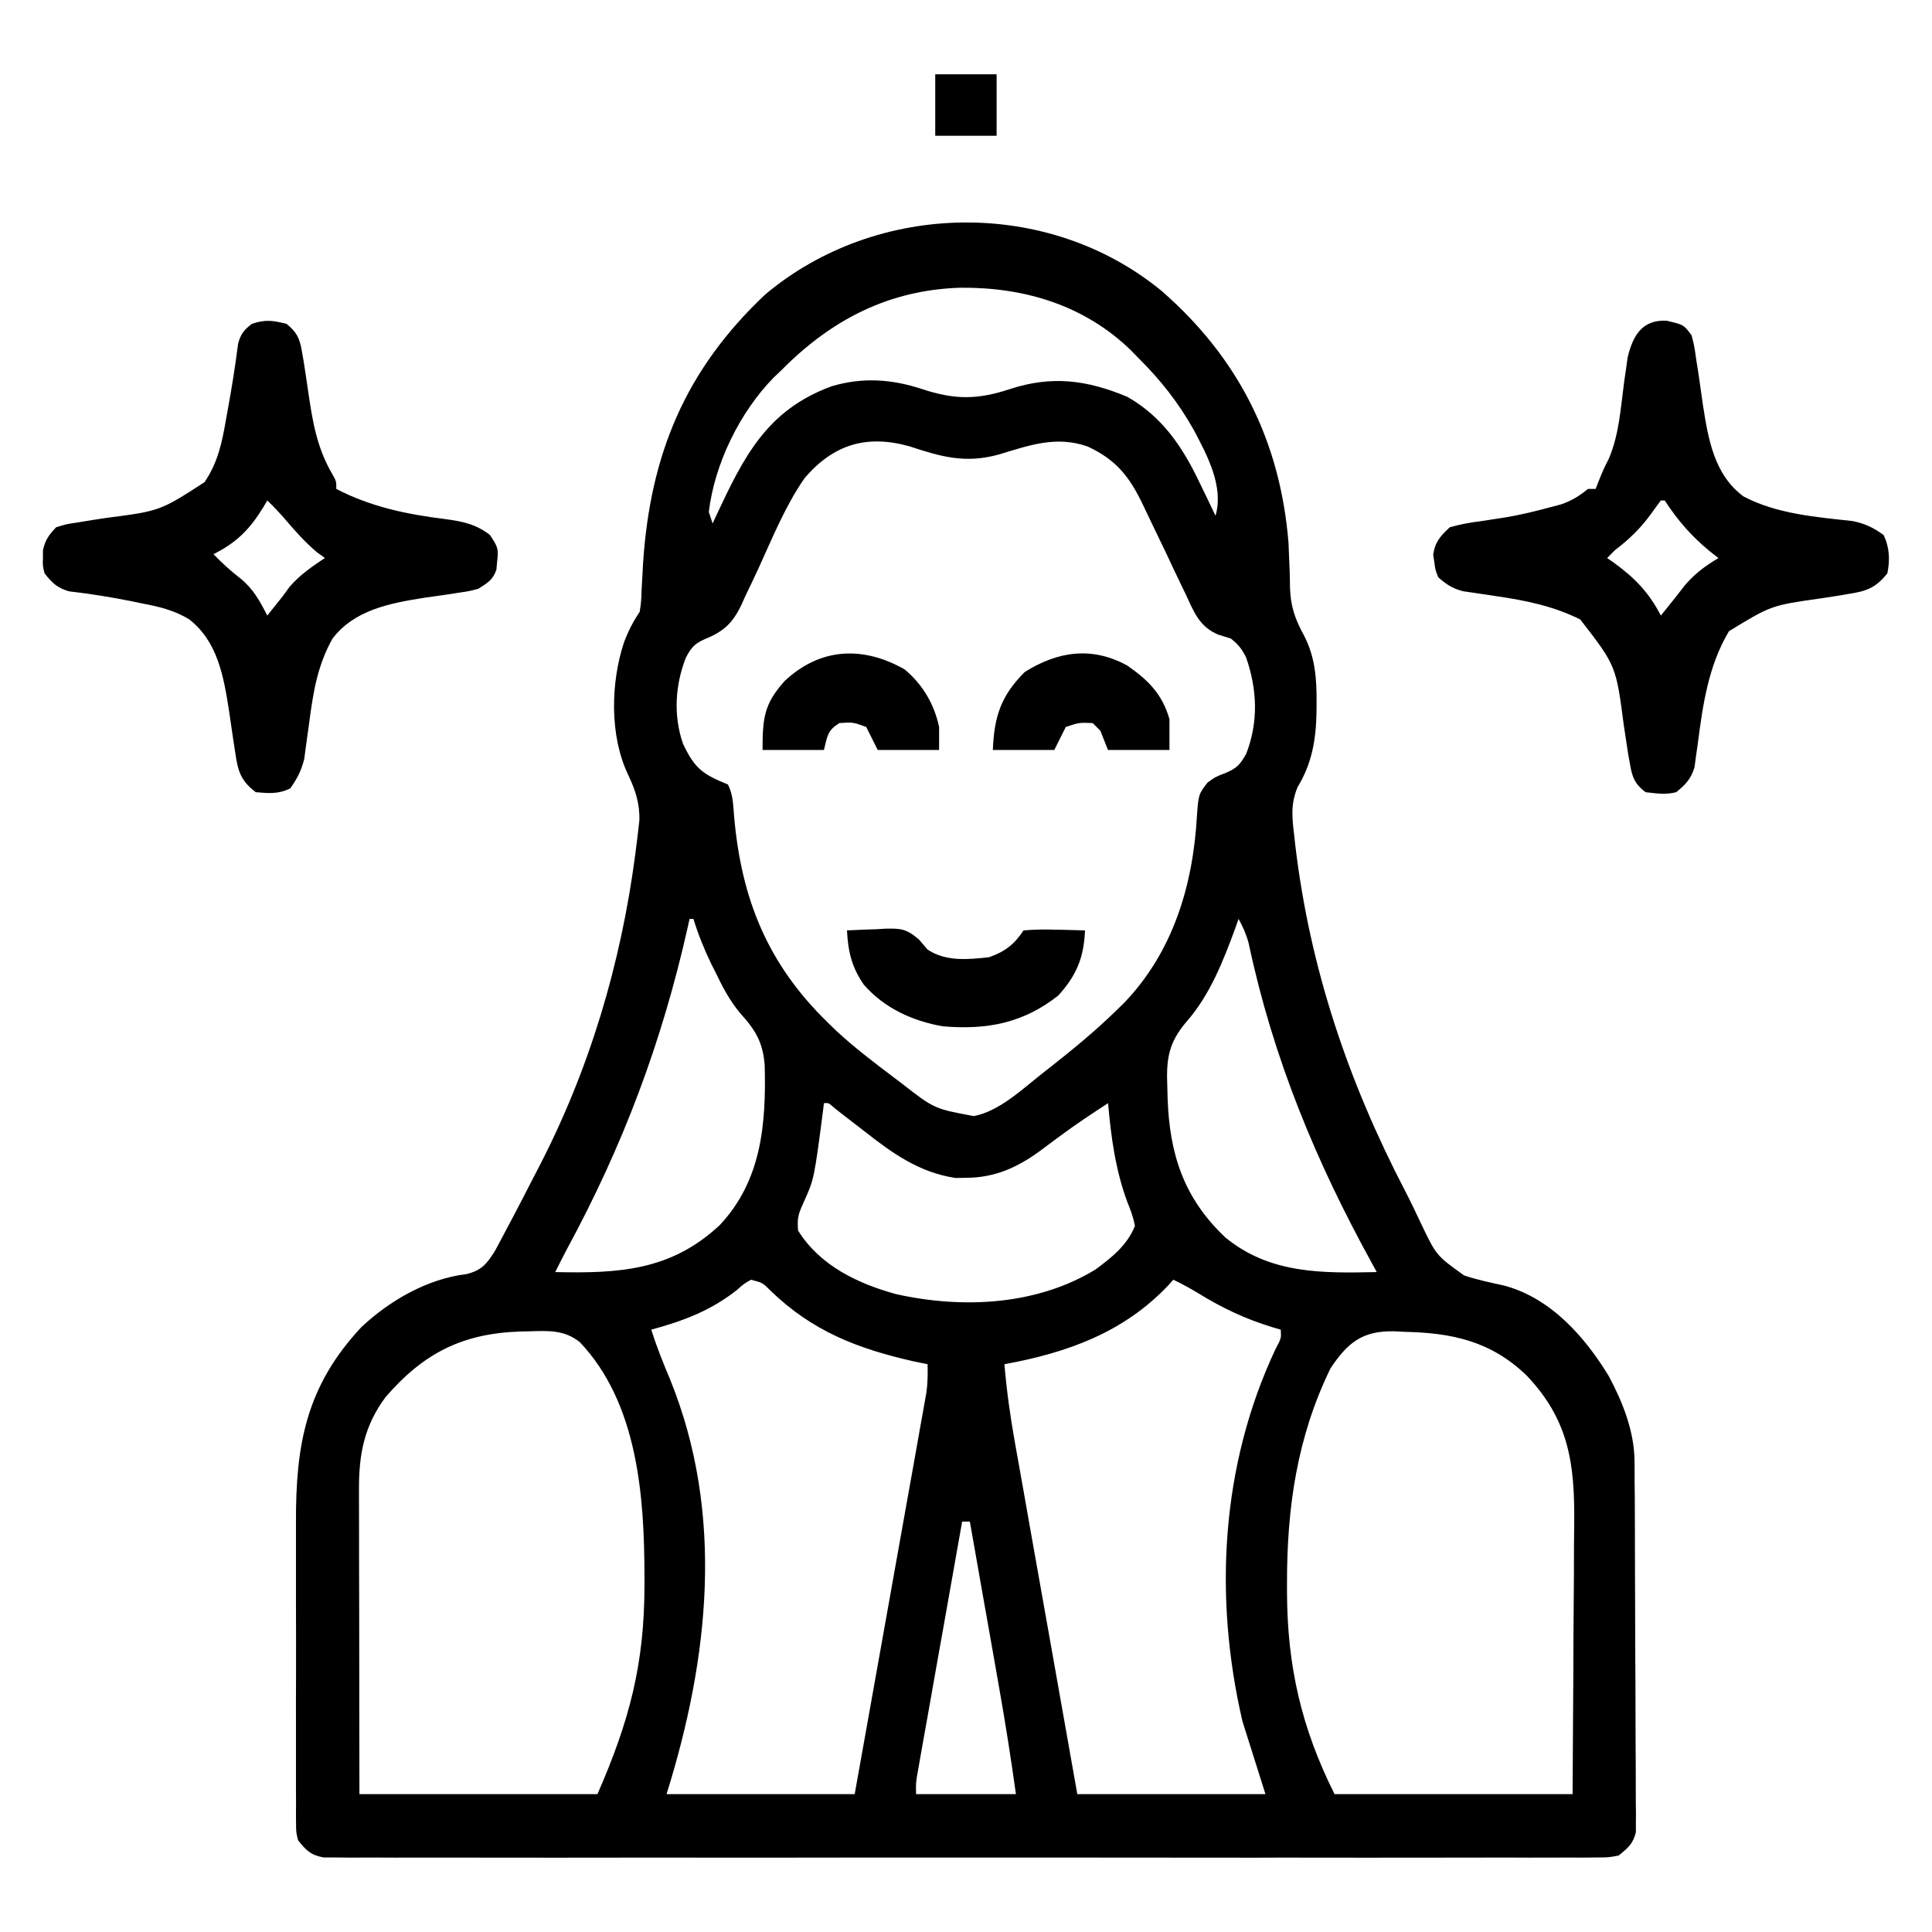
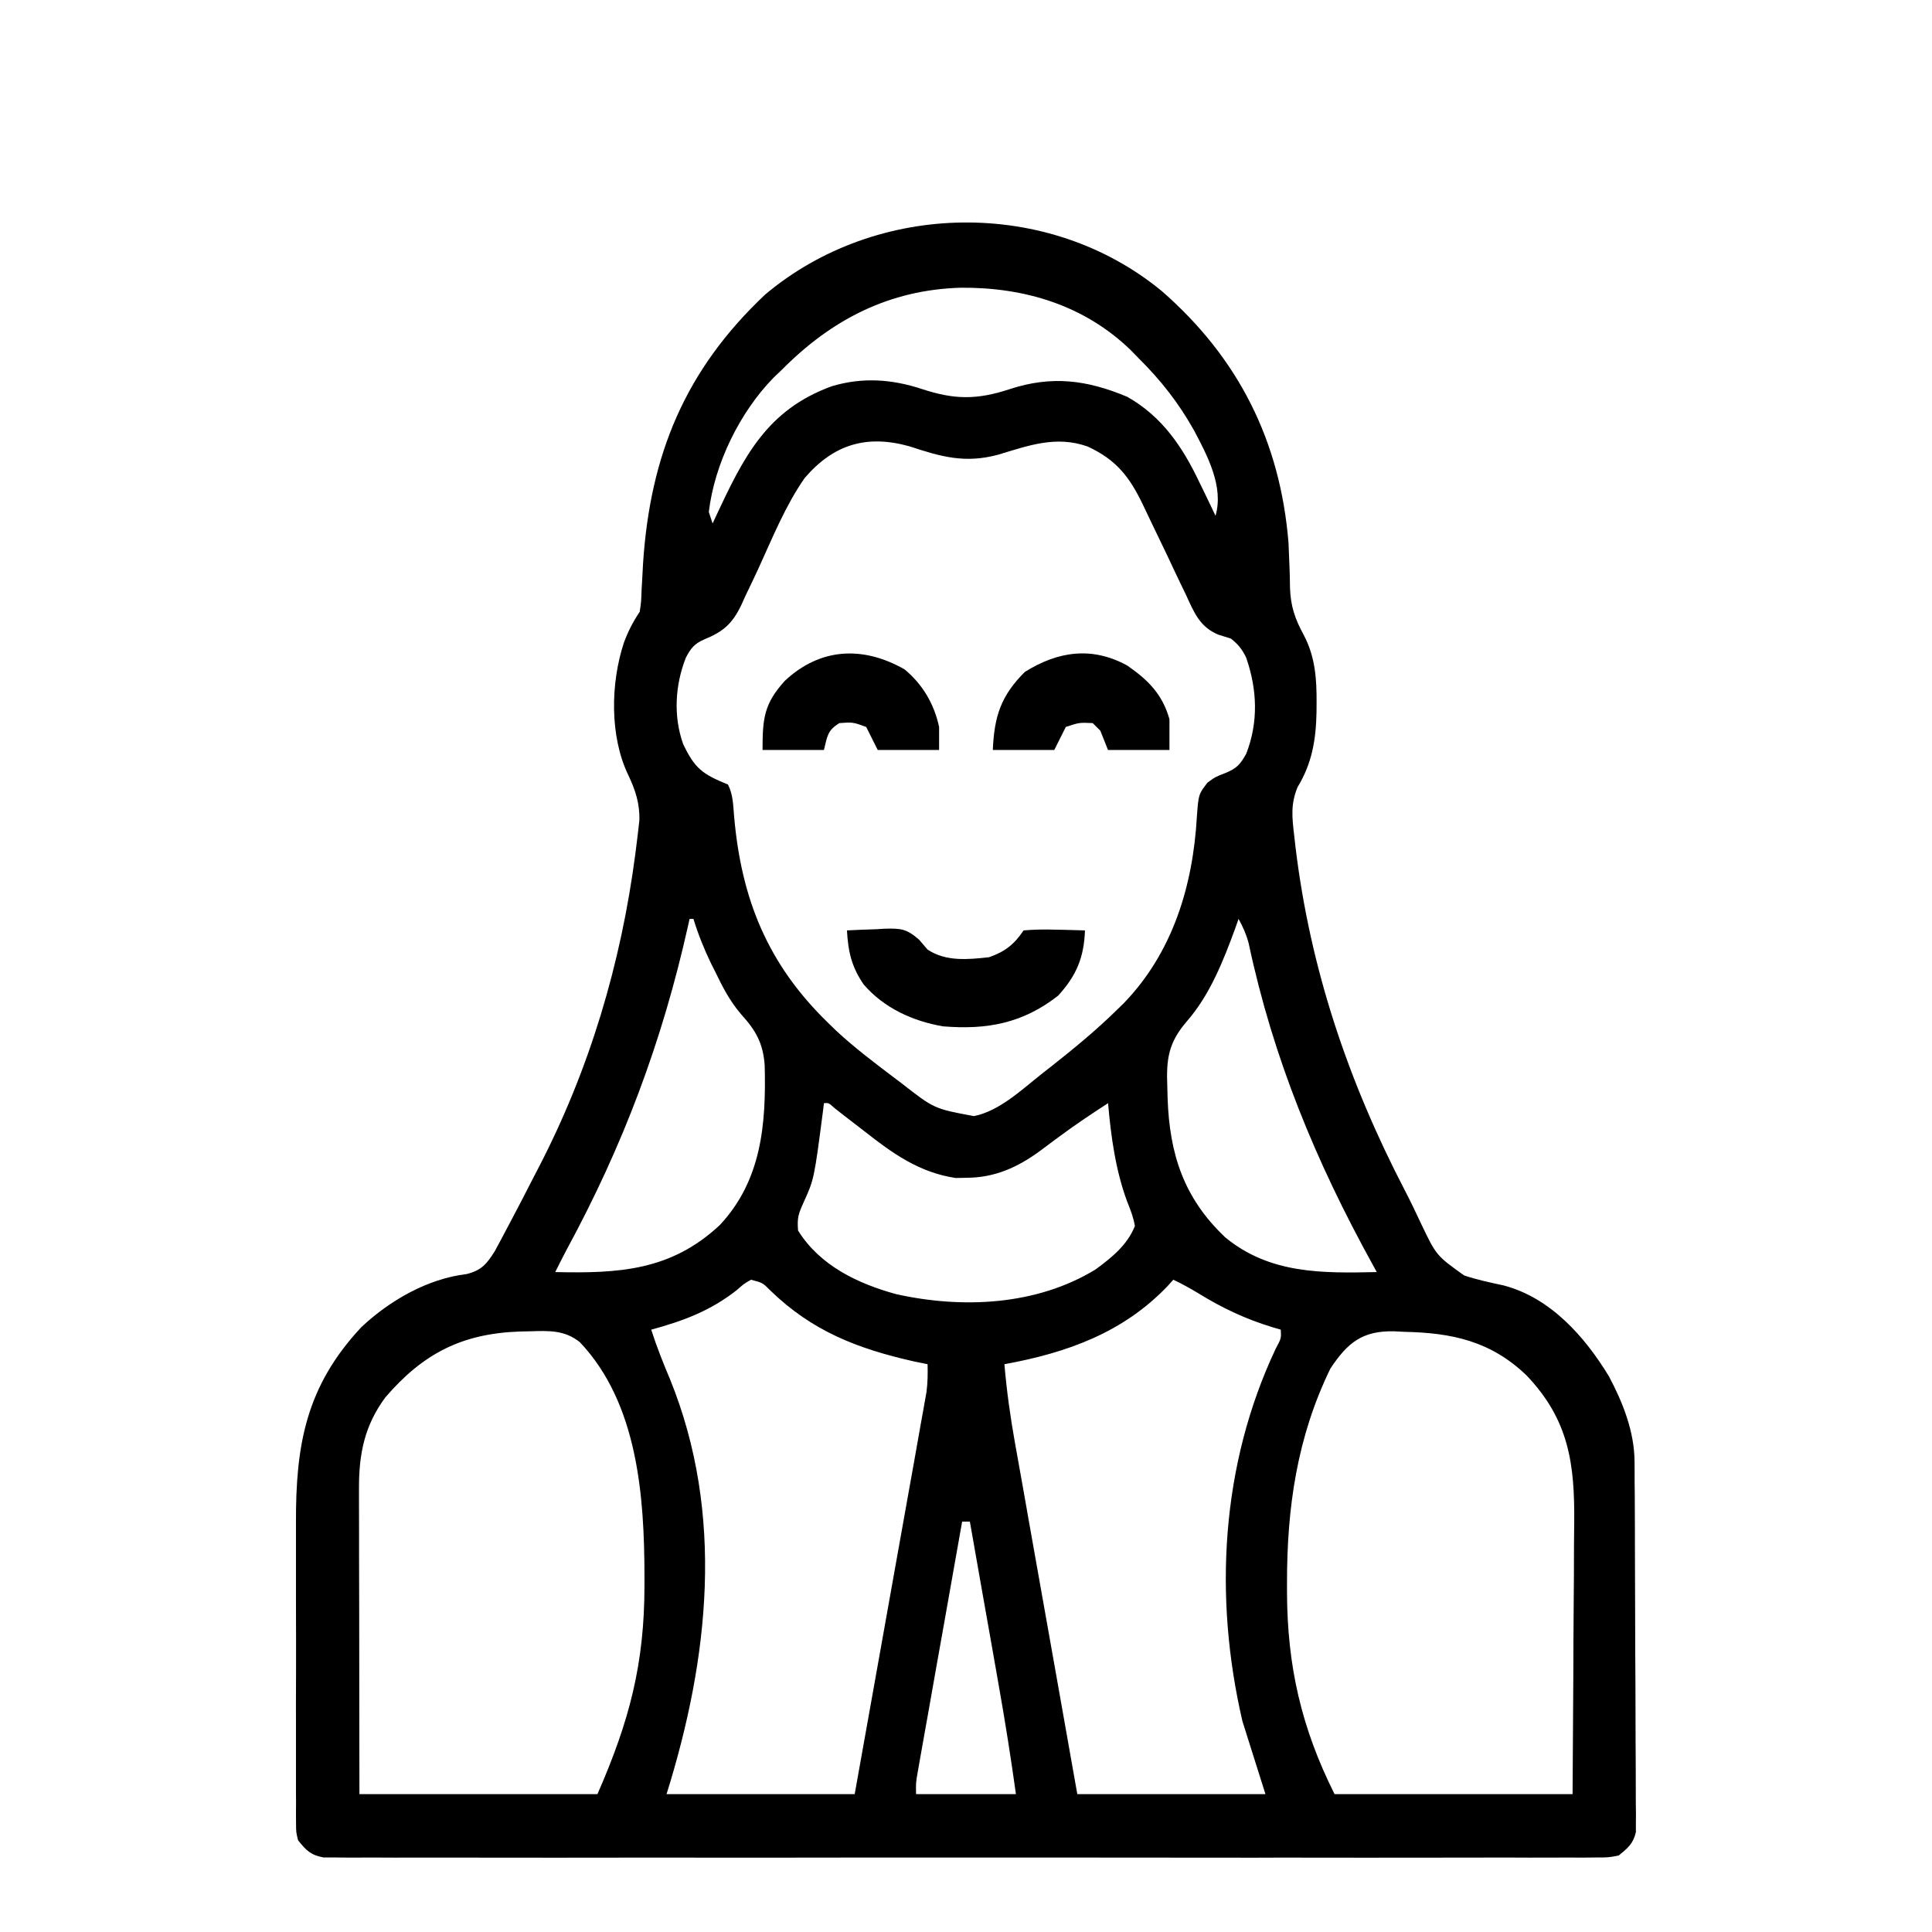
<svg xmlns="http://www.w3.org/2000/svg" width="26" height="26" viewBox="0 0 26 26" fill="none">
  <path d="M15.637 3.919C16.67 4.821 17.229 5.939 17.34 7.303C17.343 7.383 17.347 7.463 17.35 7.544C17.351 7.585 17.353 7.626 17.355 7.668C17.358 7.747 17.359 7.826 17.36 7.905C17.368 8.157 17.426 8.327 17.546 8.547C17.701 8.842 17.72 9.138 17.718 9.463C17.717 9.504 17.717 9.545 17.717 9.587C17.71 9.955 17.656 10.275 17.462 10.593C17.367 10.824 17.388 11.001 17.417 11.245C17.422 11.293 17.428 11.34 17.433 11.389C17.631 13.04 18.146 14.559 18.909 16.026C18.985 16.172 19.055 16.32 19.125 16.469C19.329 16.896 19.329 16.896 19.703 17.164C19.878 17.223 20.056 17.26 20.236 17.299C20.866 17.465 21.326 17.986 21.651 18.52C21.839 18.872 21.995 19.266 21.997 19.669C21.997 19.736 21.997 19.736 21.998 19.805C21.998 19.853 21.998 19.902 21.998 19.952C21.999 20.004 21.999 20.055 22 20.109C22 20.279 22.001 20.45 22.002 20.621C22.002 20.679 22.002 20.737 22.002 20.797C22.003 21.105 22.004 21.413 22.005 21.721C22.005 22.04 22.007 22.359 22.009 22.677C22.01 22.922 22.011 23.167 22.011 23.411C22.011 23.529 22.012 23.646 22.013 23.764C22.014 23.928 22.014 24.092 22.014 24.256C22.015 24.329 22.015 24.329 22.016 24.404C22.015 24.448 22.015 24.493 22.015 24.539C22.015 24.578 22.015 24.617 22.015 24.657C21.978 24.813 21.906 24.871 21.783 24.971C21.645 24.997 21.645 24.997 21.483 24.997C21.391 24.998 21.391 24.998 21.297 24.999C21.23 24.999 21.162 24.998 21.092 24.998C21.02 24.998 20.947 24.998 20.875 24.999C20.675 25 20.476 24.999 20.277 24.998C20.062 24.998 19.847 24.999 19.632 24.999C19.211 25 18.789 25 18.368 25C18.026 24.999 17.684 24.999 17.341 24.999C17.293 24.999 17.244 24.999 17.194 24.999C17.095 24.999 16.996 24.999 16.898 25C15.97 25 15.043 24.999 14.115 24.998C13.319 24.997 12.523 24.997 11.726 24.998C10.802 25 9.878 25 8.954 24.999C8.856 24.999 8.757 24.999 8.659 24.999C8.586 24.999 8.586 24.999 8.512 24.999C8.17 24.999 7.828 24.999 7.486 25C7.069 25 6.653 25 6.236 24.999C6.024 24.998 5.811 24.998 5.598 24.999C5.404 25 5.209 24.999 5.015 24.998C4.911 24.998 4.807 24.998 4.703 24.999C4.641 24.999 4.58 24.998 4.517 24.997C4.463 24.997 4.41 24.997 4.355 24.997C4.181 24.965 4.12 24.902 4.011 24.765C3.985 24.658 3.985 24.658 3.984 24.543C3.984 24.476 3.984 24.476 3.983 24.409C3.983 24.361 3.984 24.313 3.984 24.264C3.984 24.213 3.983 24.162 3.983 24.11C3.982 23.941 3.983 23.773 3.983 23.604C3.983 23.487 3.983 23.369 3.983 23.252C3.982 23.006 3.983 22.759 3.984 22.513C3.985 22.198 3.984 21.884 3.983 21.57C3.982 21.327 3.983 21.084 3.983 20.841C3.983 20.725 3.983 20.61 3.983 20.494C3.979 19.441 4.119 18.655 4.864 17.859C5.247 17.5 5.753 17.209 6.279 17.146C6.479 17.096 6.549 17.012 6.658 16.839C6.712 16.74 6.765 16.641 6.817 16.541C6.845 16.488 6.874 16.434 6.903 16.379C6.991 16.213 7.077 16.046 7.162 15.879C7.188 15.829 7.214 15.78 7.24 15.729C7.933 14.397 8.357 12.97 8.551 11.484C8.557 11.432 8.564 11.379 8.571 11.325C8.577 11.276 8.583 11.226 8.589 11.176C8.594 11.132 8.599 11.089 8.604 11.044C8.612 10.816 8.551 10.633 8.454 10.428C8.203 9.906 8.217 9.193 8.396 8.649C8.455 8.492 8.515 8.374 8.609 8.233C8.629 8.097 8.629 8.097 8.634 7.943C8.637 7.885 8.641 7.828 8.644 7.768C8.647 7.706 8.651 7.644 8.654 7.581C8.75 6.124 9.217 4.982 10.297 3.964C11.806 2.695 14.114 2.662 15.637 3.919ZM10.52 4.978C10.484 5.012 10.448 5.047 10.411 5.082C9.957 5.545 9.615 6.243 9.539 6.89C9.556 6.941 9.573 6.992 9.59 7.045C9.604 7.016 9.617 6.987 9.63 6.958C10.006 6.153 10.316 5.518 11.193 5.198C11.607 5.074 12.003 5.102 12.409 5.236C12.849 5.381 13.151 5.381 13.591 5.236C14.154 5.052 14.625 5.112 15.17 5.34C15.642 5.607 15.918 6.019 16.145 6.499C16.176 6.563 16.176 6.563 16.208 6.628C16.259 6.732 16.308 6.837 16.358 6.941C16.472 6.55 16.248 6.129 16.064 5.784C15.861 5.422 15.62 5.115 15.325 4.823C15.289 4.787 15.254 4.75 15.217 4.712C14.59 4.105 13.784 3.865 12.929 3.872C11.967 3.9 11.191 4.3 10.52 4.978ZM10.829 6.433C10.569 6.805 10.395 7.24 10.206 7.652C10.148 7.778 10.088 7.902 10.028 8.027C10.011 8.065 9.994 8.104 9.976 8.143C9.854 8.395 9.735 8.5 9.475 8.606C9.344 8.663 9.294 8.727 9.229 8.853C9.085 9.222 9.06 9.635 9.193 10.012C9.35 10.343 9.454 10.418 9.797 10.558C9.866 10.696 9.866 10.831 9.879 10.982C9.976 12.104 10.334 12.977 11.14 13.761C11.177 13.796 11.213 13.832 11.251 13.869C11.495 14.096 11.76 14.296 12.025 14.497C12.059 14.523 12.094 14.549 12.13 14.576C12.572 14.921 12.572 14.921 13.106 15.02C13.45 14.953 13.756 14.659 14.024 14.448C14.085 14.4 14.085 14.4 14.148 14.351C14.448 14.114 14.741 13.874 15.015 13.606C15.051 13.571 15.086 13.537 15.123 13.501C15.782 12.819 16.054 11.921 16.107 10.991C16.129 10.69 16.129 10.69 16.25 10.532C16.358 10.454 16.358 10.454 16.491 10.403C16.645 10.339 16.689 10.289 16.771 10.144C16.938 9.715 16.919 9.277 16.769 8.846C16.711 8.732 16.666 8.674 16.565 8.594C16.508 8.576 16.451 8.558 16.393 8.54C16.143 8.434 16.069 8.241 15.96 8.004C15.94 7.961 15.919 7.918 15.897 7.874C15.831 7.738 15.767 7.601 15.703 7.464C15.637 7.328 15.572 7.192 15.506 7.055C15.466 6.971 15.425 6.886 15.385 6.801C15.204 6.421 15.025 6.188 14.637 6.009C14.213 5.859 13.848 5.994 13.433 6.119C12.988 6.239 12.667 6.148 12.238 6.006C11.658 5.844 11.215 5.983 10.829 6.433ZM9.28 12.366C9.269 12.415 9.269 12.415 9.258 12.465C8.911 14.018 8.385 15.418 7.627 16.815C7.574 16.915 7.523 17.017 7.472 17.119C8.325 17.138 9.029 17.102 9.687 16.486C10.249 15.886 10.311 15.129 10.291 14.34C10.27 14.037 10.171 13.866 9.968 13.643C9.818 13.466 9.723 13.28 9.623 13.073C9.605 13.038 9.588 13.004 9.57 12.968C9.475 12.771 9.396 12.575 9.332 12.366C9.315 12.366 9.298 12.366 9.28 12.366ZM16.668 12.366C16.654 12.407 16.639 12.448 16.624 12.491C16.463 12.931 16.282 13.391 15.969 13.748C15.723 14.035 15.694 14.254 15.709 14.626C15.71 14.676 15.711 14.727 15.713 14.778C15.739 15.536 15.932 16.125 16.49 16.653C17.089 17.145 17.793 17.135 18.528 17.119C18.509 17.085 18.491 17.052 18.472 17.017C17.71 15.636 17.132 14.241 16.804 12.694C16.772 12.574 16.728 12.475 16.668 12.366ZM11.088 14.846C11.085 14.874 11.081 14.903 11.078 14.932C10.956 15.87 10.956 15.87 10.814 16.182C10.745 16.337 10.726 16.386 10.74 16.56C11.033 17.031 11.541 17.274 12.06 17.416C12.948 17.614 13.948 17.57 14.743 17.084C14.962 16.923 15.171 16.755 15.273 16.499C15.253 16.382 15.214 16.282 15.17 16.173C15.013 15.752 14.95 15.291 14.912 14.846C14.694 14.987 14.478 15.131 14.269 15.286C14.238 15.309 14.207 15.331 14.175 15.355C14.114 15.4 14.054 15.445 13.993 15.491C13.692 15.711 13.385 15.849 13.007 15.85C12.959 15.851 12.911 15.852 12.862 15.853C12.371 15.78 12.01 15.521 11.628 15.22C11.536 15.149 11.445 15.079 11.353 15.008C11.293 14.961 11.293 14.961 11.233 14.914C11.152 14.841 11.152 14.841 11.088 14.846ZM10.107 17.222C10.011 17.277 10.011 17.277 9.916 17.361C9.562 17.64 9.197 17.776 8.764 17.894C8.836 18.121 8.923 18.339 9.016 18.559C9.754 20.375 9.542 22.316 8.97 24.145C9.806 24.145 10.641 24.145 11.502 24.145C11.677 23.169 11.677 23.169 11.851 22.192C11.922 21.794 11.993 21.396 12.064 20.998C12.121 20.677 12.179 20.357 12.236 20.036C12.258 19.913 12.28 19.791 12.302 19.668C12.332 19.497 12.363 19.325 12.393 19.154C12.402 19.103 12.412 19.052 12.421 19C12.429 18.953 12.438 18.906 12.446 18.858C12.457 18.797 12.457 18.797 12.468 18.735C12.485 18.608 12.486 18.486 12.483 18.359C12.421 18.346 12.358 18.333 12.293 18.32C11.538 18.149 10.932 17.914 10.37 17.37C10.264 17.263 10.264 17.263 10.107 17.222ZM15.79 17.222C15.766 17.248 15.742 17.275 15.718 17.302C15.118 17.934 14.36 18.205 13.517 18.359C13.547 18.715 13.596 19.065 13.659 19.418C13.669 19.469 13.678 19.521 13.687 19.574C13.717 19.742 13.747 19.91 13.777 20.078C13.798 20.196 13.818 20.313 13.839 20.431C13.894 20.738 13.948 21.046 14.003 21.354C14.069 21.723 14.134 22.093 14.2 22.463C14.299 23.024 14.399 23.584 14.498 24.145C15.334 24.145 16.169 24.145 17.03 24.145C16.927 23.821 16.825 23.497 16.72 23.163C16.331 21.487 16.431 19.715 17.166 18.154C17.243 18.01 17.243 18.01 17.236 17.894C17.199 17.883 17.161 17.872 17.123 17.861C16.761 17.75 16.452 17.605 16.131 17.407C16.019 17.339 15.908 17.278 15.79 17.222ZM5.187 18.804C4.902 19.188 4.829 19.572 4.831 20.039C4.831 20.084 4.831 20.128 4.831 20.174C4.831 20.32 4.832 20.467 4.832 20.613C4.832 20.715 4.832 20.817 4.832 20.918C4.833 21.186 4.833 21.453 4.834 21.72C4.834 22.041 4.835 22.362 4.835 22.683C4.835 23.17 4.836 23.658 4.837 24.145C5.894 24.145 6.951 24.145 8.04 24.145C8.473 23.156 8.672 22.39 8.673 21.339C8.673 21.3 8.673 21.26 8.673 21.22C8.672 20.142 8.585 18.887 7.803 18.062C7.597 17.898 7.388 17.908 7.133 17.916C7.065 17.918 7.065 17.918 6.995 17.919C6.213 17.946 5.691 18.218 5.187 18.804ZM17.904 18.417C17.454 19.342 17.318 20.293 17.32 21.313C17.32 21.353 17.32 21.393 17.32 21.434C17.324 22.424 17.514 23.255 17.96 24.145C19.017 24.145 20.074 24.145 21.163 24.145C21.169 23.351 21.169 23.351 21.173 22.557C21.174 22.232 21.175 21.908 21.178 21.584C21.181 21.322 21.182 21.061 21.182 20.799C21.183 20.7 21.183 20.6 21.185 20.501C21.193 19.698 21.115 19.108 20.541 18.507C20.061 18.048 19.541 17.936 18.896 17.923C18.851 17.92 18.806 17.918 18.759 17.916C18.333 17.908 18.135 18.069 17.904 18.417ZM12.948 20.477C12.867 20.932 12.787 21.388 12.706 21.843C12.668 22.054 12.631 22.266 12.593 22.477C12.557 22.681 12.521 22.885 12.485 23.089C12.471 23.167 12.457 23.245 12.443 23.323C12.424 23.432 12.405 23.541 12.385 23.65C12.374 23.712 12.363 23.774 12.352 23.838C12.325 23.99 12.325 23.99 12.328 24.145C12.772 24.145 13.215 24.145 13.672 24.145C13.605 23.664 13.53 23.185 13.445 22.707C13.434 22.642 13.423 22.578 13.411 22.512C13.381 22.343 13.351 22.175 13.322 22.007C13.291 21.834 13.261 21.661 13.23 21.488C13.171 21.151 13.111 20.814 13.052 20.477C13.018 20.477 12.983 20.477 12.948 20.477Z" fill="black" />
-   <path d="M22.429 4.316C22.659 4.37 22.659 4.37 22.765 4.513C22.802 4.66 22.802 4.66 22.827 4.838C22.837 4.903 22.847 4.967 22.858 5.034C22.877 5.17 22.897 5.305 22.916 5.441C22.987 5.9 23.066 6.387 23.462 6.68C23.906 6.916 24.438 6.958 24.93 7.012C25.1 7.047 25.208 7.098 25.348 7.2C25.429 7.361 25.436 7.541 25.399 7.716C25.244 7.909 25.124 7.955 24.882 7.992C24.822 8.002 24.761 8.012 24.699 8.023C24.636 8.032 24.573 8.042 24.508 8.052C23.837 8.147 23.837 8.147 23.268 8.494C22.987 8.966 22.916 9.487 22.846 10.023C22.838 10.076 22.831 10.129 22.823 10.183C22.813 10.254 22.813 10.254 22.804 10.326C22.755 10.485 22.685 10.556 22.558 10.661C22.408 10.698 22.303 10.678 22.145 10.661C22.005 10.555 21.967 10.466 21.938 10.296C21.926 10.228 21.926 10.228 21.913 10.159C21.892 10.028 21.872 9.896 21.853 9.765C21.748 8.959 21.748 8.959 21.266 8.336C20.902 8.156 20.536 8.081 20.136 8.023C20.032 8.008 19.928 7.992 19.823 7.976C19.778 7.969 19.733 7.963 19.686 7.956C19.545 7.918 19.463 7.865 19.355 7.768C19.316 7.671 19.316 7.671 19.303 7.568C19.298 7.534 19.293 7.5 19.287 7.465C19.313 7.29 19.383 7.216 19.51 7.096C19.651 7.057 19.77 7.033 19.913 7.016C19.992 7.004 20.071 6.992 20.149 6.98C20.189 6.974 20.229 6.968 20.27 6.961C20.455 6.93 20.636 6.886 20.818 6.838C20.879 6.822 20.941 6.806 21.004 6.789C21.155 6.737 21.247 6.679 21.37 6.58C21.404 6.58 21.438 6.58 21.473 6.58C21.487 6.544 21.501 6.509 21.515 6.473C21.576 6.321 21.576 6.321 21.651 6.172C21.791 5.846 21.811 5.481 21.858 5.132C21.871 5.049 21.871 5.049 21.883 4.963C21.89 4.913 21.897 4.862 21.904 4.81C21.975 4.514 22.101 4.299 22.429 4.316ZM22.351 6.735C22.304 6.797 22.258 6.861 22.212 6.925C22.069 7.12 21.922 7.259 21.731 7.406C21.697 7.44 21.663 7.474 21.628 7.51C21.659 7.531 21.689 7.552 21.721 7.574C22.003 7.78 22.191 7.974 22.351 8.284C22.38 8.248 22.409 8.212 22.439 8.175C22.478 8.126 22.517 8.077 22.558 8.026C22.619 7.948 22.619 7.948 22.681 7.868C22.822 7.709 22.946 7.618 23.126 7.51C23.089 7.481 23.052 7.452 23.013 7.422C22.762 7.215 22.579 7.005 22.403 6.735C22.386 6.735 22.369 6.735 22.351 6.735Z" fill="black" />
-   <path d="M3.855 4.358C3.992 4.467 4.033 4.552 4.062 4.723C4.07 4.768 4.078 4.814 4.086 4.86C4.107 4.991 4.126 5.121 4.145 5.252C4.205 5.663 4.261 6.022 4.475 6.386C4.526 6.476 4.526 6.476 4.526 6.58C4.992 6.822 5.478 6.922 5.994 6.986C6.227 7.018 6.402 7.052 6.593 7.199C6.7 7.361 6.711 7.382 6.69 7.561C6.687 7.596 6.683 7.631 6.68 7.668C6.631 7.807 6.561 7.844 6.438 7.923C6.314 7.956 6.314 7.956 6.176 7.976C6.1 7.988 6.1 7.988 6.023 8C5.918 8.015 5.813 8.03 5.707 8.045C5.251 8.117 4.767 8.208 4.475 8.594C4.273 8.952 4.215 9.315 4.162 9.718C4.146 9.832 4.131 9.946 4.115 10.059C4.108 10.109 4.102 10.159 4.095 10.21C4.057 10.368 4 10.477 3.907 10.609C3.747 10.689 3.618 10.676 3.442 10.661C3.242 10.509 3.202 10.38 3.167 10.136C3.157 10.073 3.148 10.011 3.138 9.947C3.119 9.817 3.1 9.687 3.081 9.557C3.009 9.102 2.93 8.638 2.549 8.337C2.348 8.213 2.139 8.163 1.908 8.12C1.867 8.111 1.827 8.103 1.785 8.094C1.502 8.037 1.217 7.991 0.93 7.958C0.77 7.912 0.702 7.846 0.6 7.716C0.574 7.613 0.574 7.613 0.578 7.509C0.578 7.475 0.578 7.441 0.578 7.406C0.608 7.267 0.657 7.2 0.755 7.096C0.893 7.053 0.893 7.053 1.057 7.029C1.117 7.019 1.177 7.009 1.239 6.999C1.334 6.985 1.334 6.985 1.43 6.97C2.154 6.876 2.154 6.876 2.752 6.489C2.927 6.234 2.987 5.963 3.038 5.663C3.046 5.617 3.055 5.572 3.063 5.526C3.118 5.227 3.166 4.928 3.204 4.627C3.24 4.493 3.281 4.442 3.39 4.358C3.573 4.297 3.669 4.312 3.855 4.358ZM3.597 6.735C3.579 6.765 3.561 6.796 3.543 6.827C3.36 7.125 3.186 7.3 2.873 7.458C2.989 7.578 3.103 7.682 3.235 7.784C3.409 7.926 3.495 8.085 3.597 8.284C3.641 8.228 3.641 8.228 3.687 8.171C3.725 8.123 3.764 8.075 3.803 8.026C3.834 7.983 3.865 7.941 3.897 7.897C4.039 7.734 4.192 7.63 4.372 7.509C4.336 7.484 4.301 7.458 4.265 7.432C4.104 7.295 3.973 7.148 3.837 6.988C3.76 6.899 3.681 6.816 3.597 6.735Z" fill="black" />
  <path d="M11.398 12.521C11.531 12.514 11.663 12.509 11.796 12.505C11.833 12.502 11.87 12.5 11.909 12.498C12.124 12.493 12.198 12.498 12.368 12.645C12.406 12.689 12.444 12.733 12.483 12.779C12.73 12.943 13.026 12.913 13.31 12.882C13.522 12.808 13.649 12.71 13.775 12.521C13.919 12.509 14.051 12.506 14.195 12.511C14.234 12.512 14.273 12.512 14.313 12.513C14.409 12.515 14.505 12.518 14.601 12.521C14.588 12.884 14.487 13.129 14.24 13.399C13.765 13.771 13.283 13.861 12.69 13.812C12.281 13.741 11.899 13.567 11.624 13.25C11.46 13.012 11.414 12.807 11.398 12.521Z" fill="black" />
  <path d="M15.169 8.956C15.451 9.151 15.643 9.342 15.738 9.679C15.738 9.816 15.738 9.952 15.738 10.093C15.465 10.093 15.192 10.093 14.911 10.093C14.877 10.007 14.843 9.922 14.808 9.834C14.774 9.8 14.74 9.766 14.705 9.731C14.524 9.723 14.524 9.723 14.343 9.783C14.292 9.885 14.241 9.987 14.188 10.093C13.915 10.093 13.642 10.093 13.361 10.093C13.38 9.641 13.469 9.365 13.791 9.043C14.237 8.763 14.696 8.697 15.169 8.956Z" fill="black" />
  <path d="M12.173 9.008C12.416 9.209 12.572 9.474 12.638 9.783C12.638 9.885 12.638 9.987 12.638 10.093C12.365 10.093 12.093 10.093 11.812 10.093C11.761 9.99 11.709 9.888 11.657 9.783C11.478 9.718 11.478 9.718 11.295 9.731C11.135 9.832 11.136 9.901 11.088 10.093C10.816 10.093 10.543 10.093 10.262 10.093C10.262 9.666 10.282 9.472 10.561 9.163C11.039 8.715 11.614 8.69 12.173 9.008Z" fill="black" />
-   <path d="M12.586 1C12.859 1 13.132 1 13.412 1C13.412 1.273 13.412 1.546 13.412 1.827C13.14 1.827 12.867 1.827 12.586 1.827C12.586 1.554 12.586 1.281 12.586 1Z" fill="black" />
</svg>